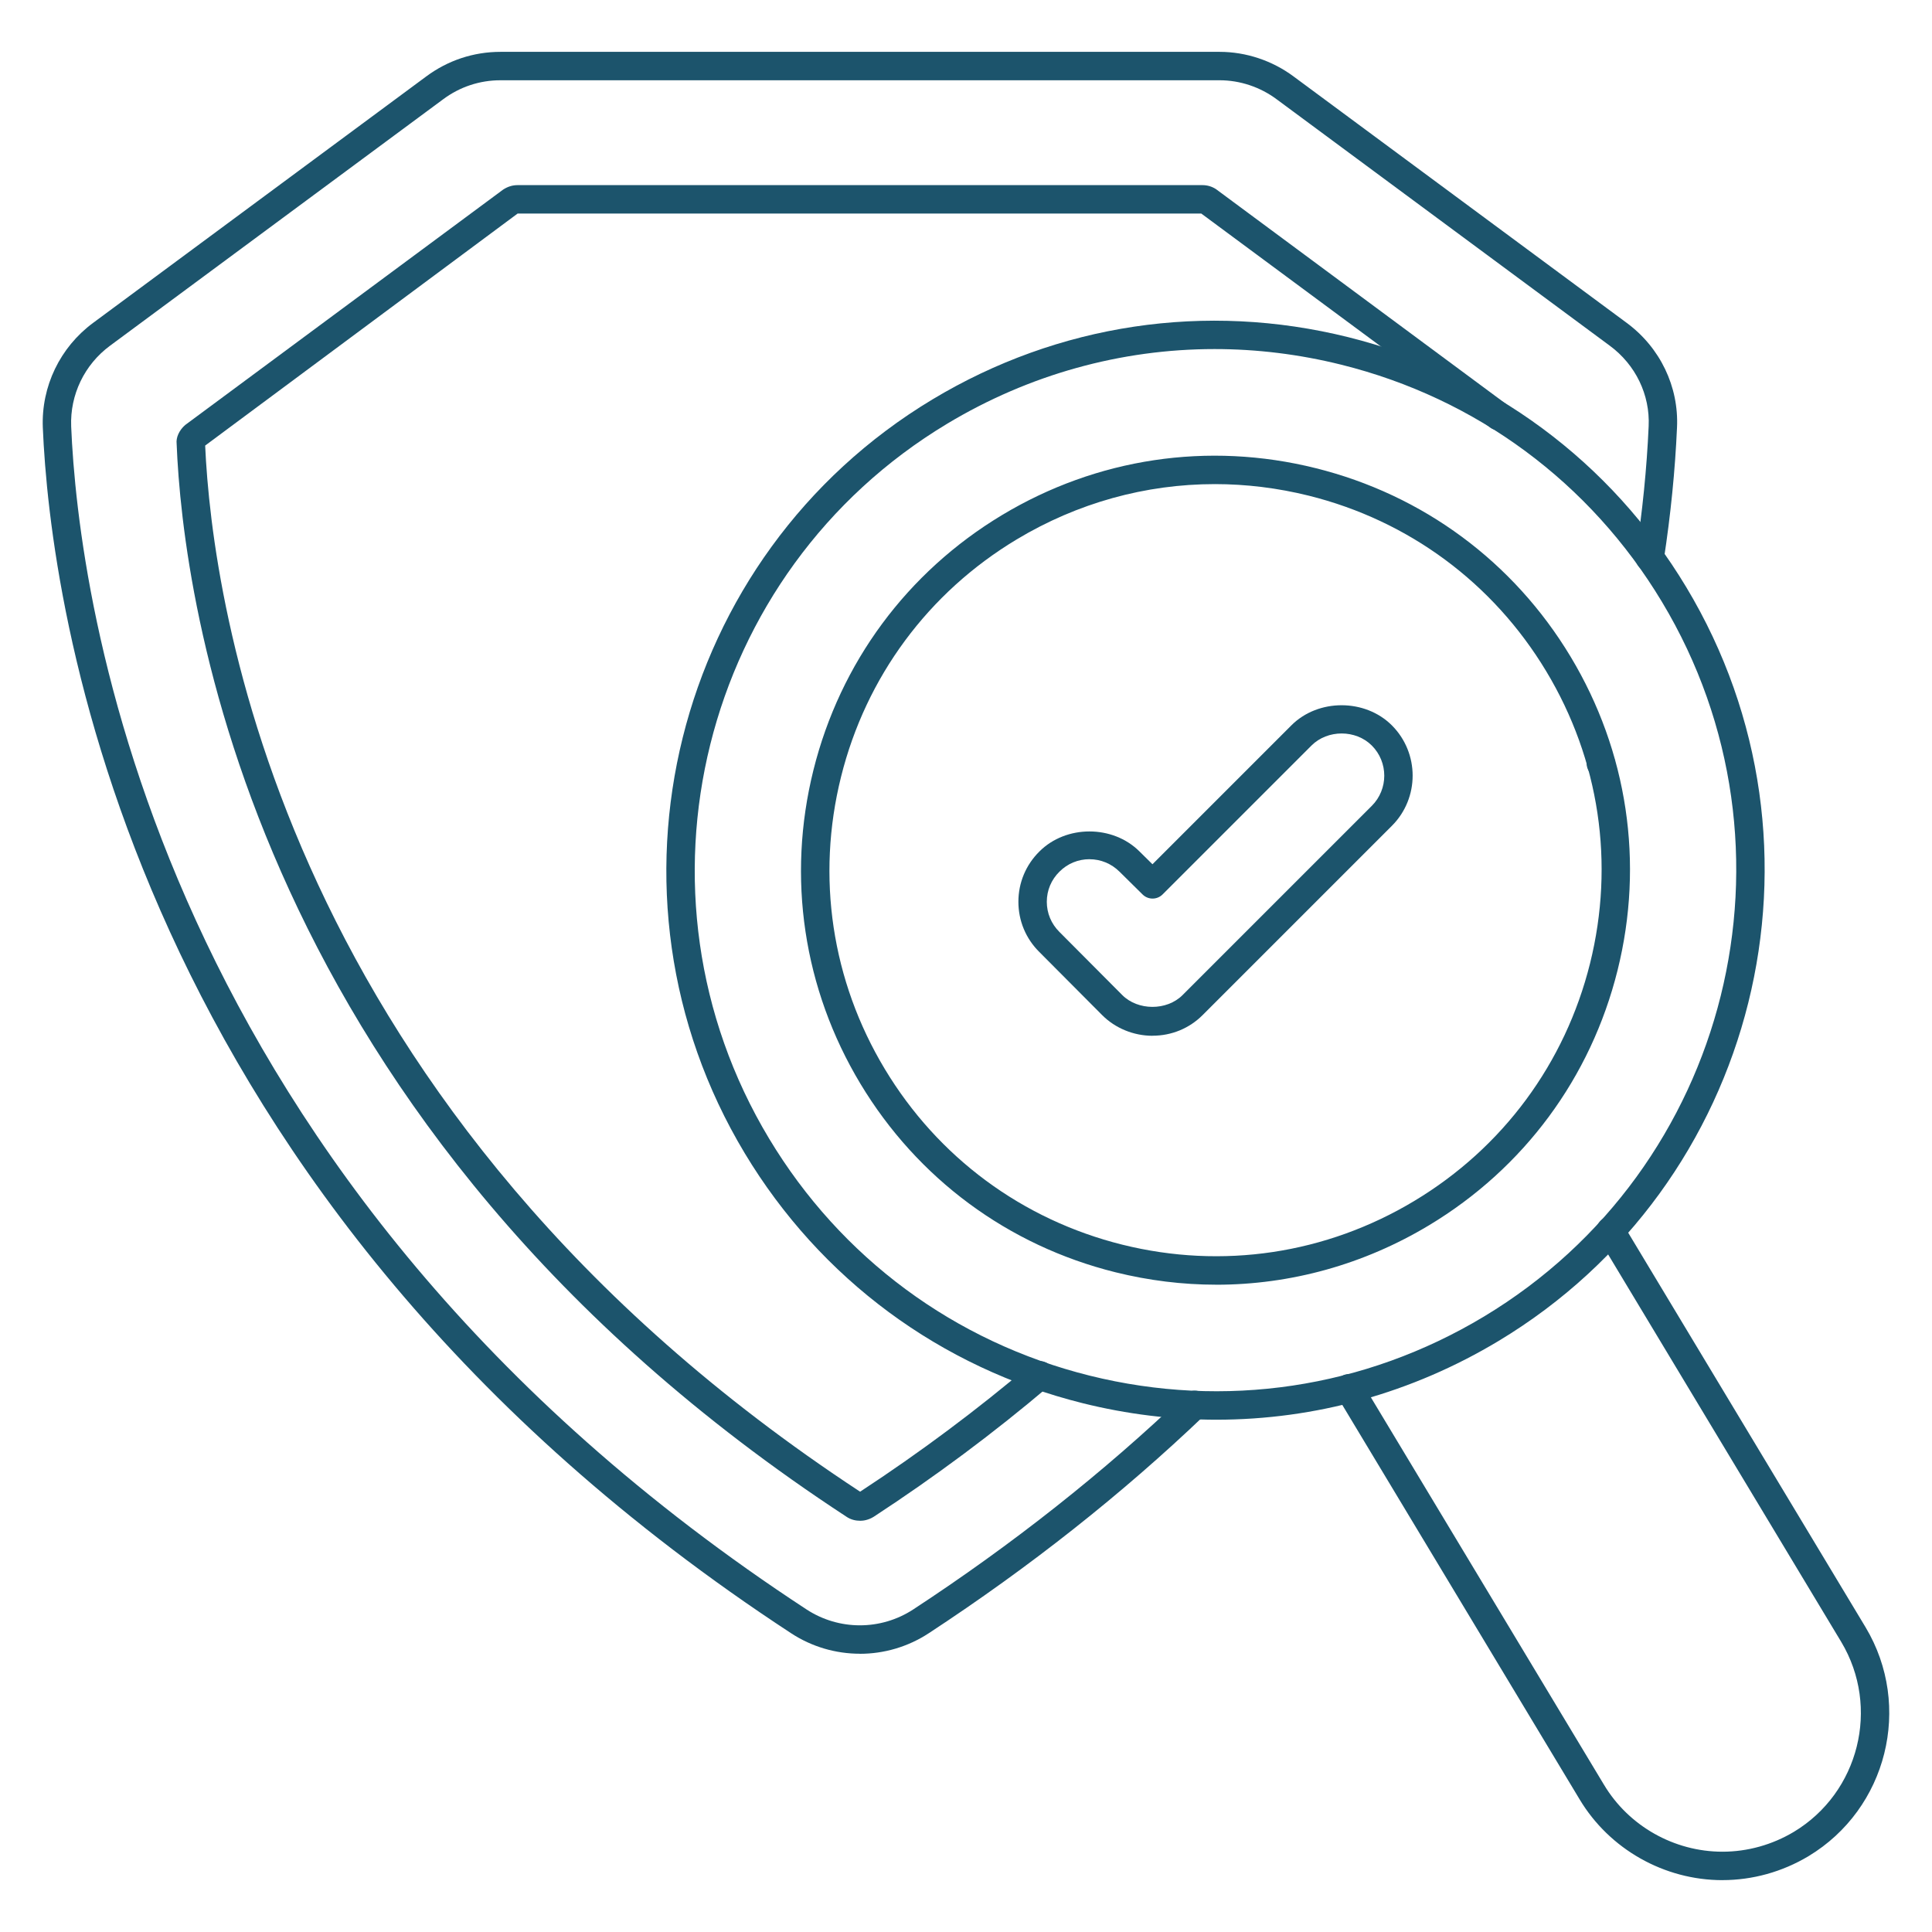
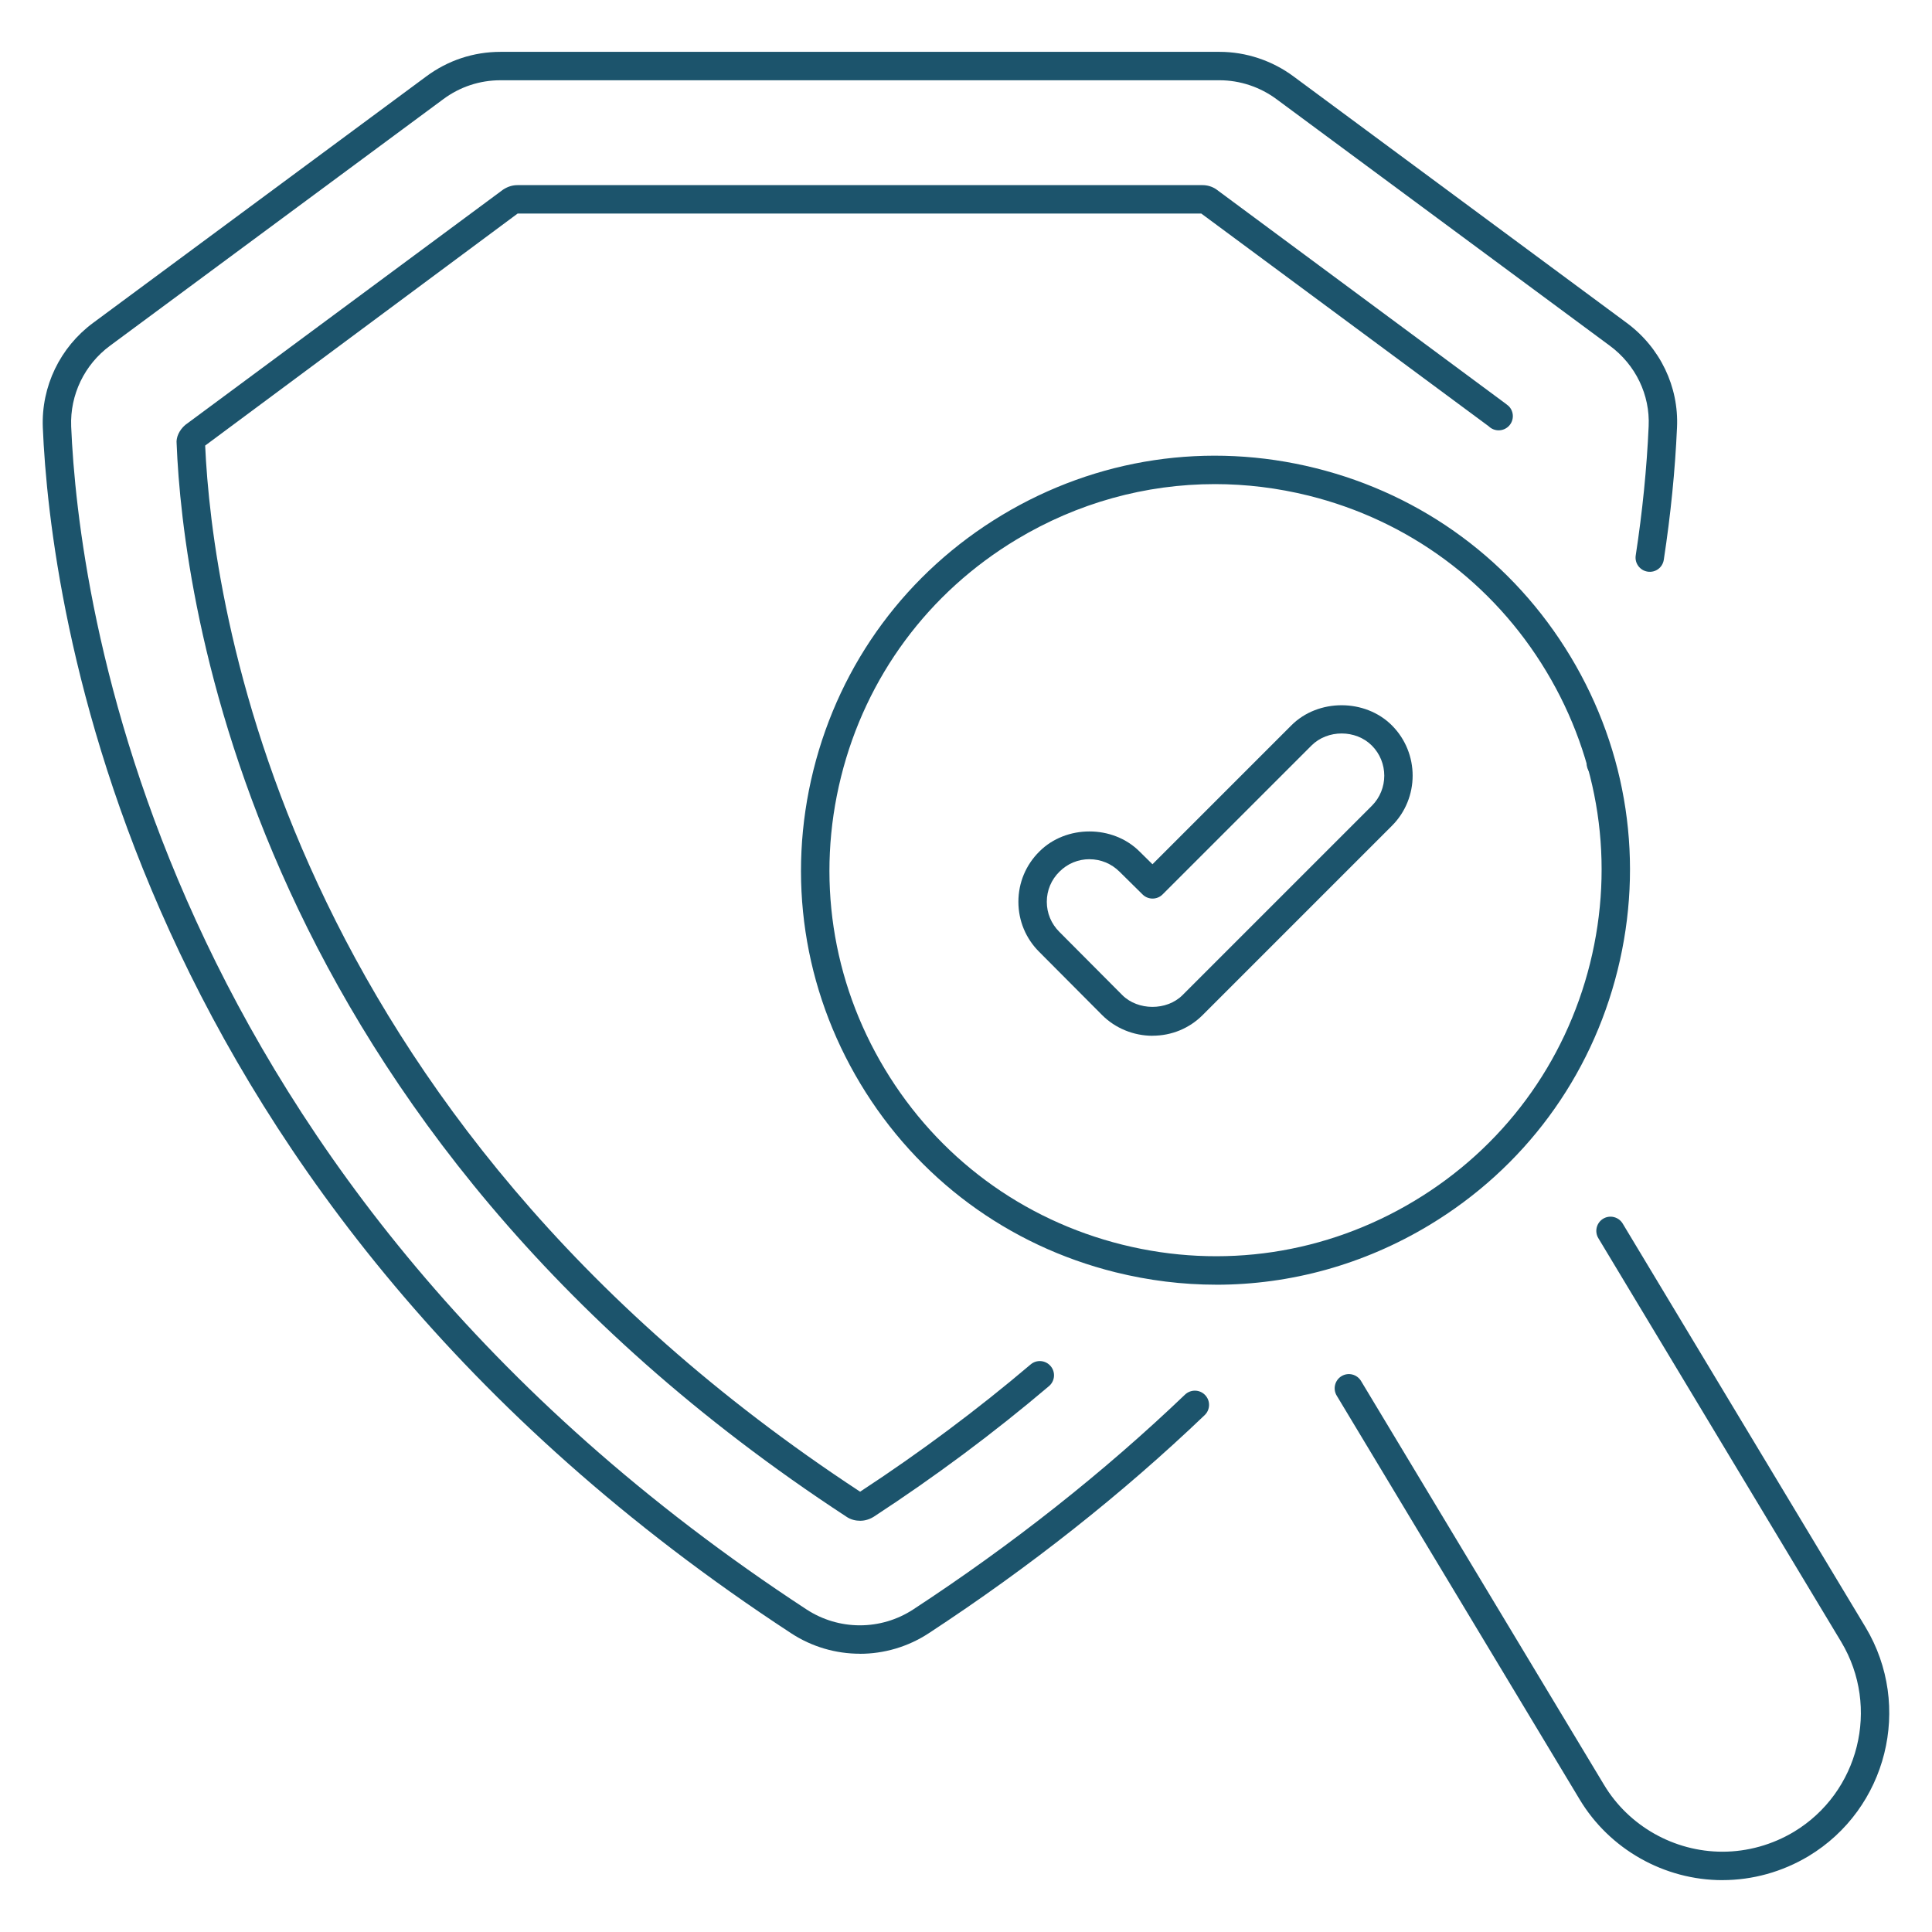
<svg xmlns="http://www.w3.org/2000/svg" id="Layer_1" enable-background="new 0 0 68 68" height="300" viewBox="0 0 68 68" width="300" version="1.1">
  <g width="100%" height="100%" transform="matrix(1,0,0,1,0,0)">
    <g>
      <g>
        <g>
          <g>
            <path d="m30.266 58.206c-.844 0-1.688-.24-2.424-.723-23.439-15.338-26.083-36.359-26.335-42.437-.057-1.445.606-2.822 1.772-3.683l11.72-8.67c.761-.567 1.667-.868 2.617-.868h25.31c.931 0 1.857.309 2.609.87l11.718 8.668c1.177.868 1.84 2.246 1.772 3.686-.066 1.505-.223 3.07-.465 4.653-.042.272-.291.461-.57.418-.273-.042-.46-.297-.418-.57.237-1.546.39-3.076.455-4.547.052-1.105-.459-2.165-1.368-2.835l-11.72-8.67c-.582-.435-1.296-.673-2.013-.673h-25.31c-.734 0-1.433.232-2.021.671l-11.722 8.672c-.9.664-1.411 1.725-1.368 2.838.247 5.956 2.844 26.564 25.884 41.642 1.14.744 2.612.744 3.752 0 3.495-2.289 6.714-4.834 9.568-7.563.2-.19.517-.184.707.016.191.199.184.517-.016.707-2.899 2.772-6.166 5.354-9.712 7.677-.736.482-1.58.723-2.424.723zm26.08-30.835c-.276 0-.5-.219-.5-.495v-.011c0-.276.224-.5.5-.5s.5.224.5.5-.224.506-.5.506z" fill="#1c546c" fill-opacity="1" data-original-color="#000000ff" stroke="none" stroke-opacity="1" />
          </g>
        </g>
        <g>
          <g>
            <path d="m30.266 53.525c-.126 0-.313-.026-.49-.152-21.021-13.758-23.347-32.379-23.559-37.758-.025-.211.086-.471.302-.657l11.19-8.285c.166-.108.333-.157.507-.157h24.11c.168 0 .332.049.473.141l10.205 7.558c.019.013.076.058.092.074.198.192.202.509.009.707-.192.196-.509.202-.707.008l-10.116-7.487h-24.064l-10.997 8.166c.245 5.467 2.659 23.437 23.052 36.82 2.104-1.378 4.122-2.884 6.001-4.478.21-.18.526-.154.705.058.179.21.153.526-.058.704-1.931 1.639-4.007 3.186-6.17 4.599-.189.117-.366.141-.483.141zm-23.053-37.986c.001.015.001.029.002.044 0-.014 0-.028-.002-.044z" fill="#1c546c" fill-opacity="1" data-original-color="#000000ff" stroke="none" stroke-opacity="1" />
          </g>
        </g>
      </g>
      <g>
        <g>
          <path d="m60.626 66.175c-2.052 0-3.979-1.09-5.029-2.844l-8.549-14.209c-.143-.236-.066-.544.17-.687.236-.142.543-.066.686.171l8.55 14.21c.871 1.455 2.469 2.358 4.171 2.358.879 0 1.749-.242 2.513-.699 2.297-1.384 3.046-4.382 1.668-6.684l-8.549-14.21c-.143-.236-.066-.544.17-.687.235-.141.543-.066.686.171l8.55 14.211c1.661 2.774.759 6.388-2.011 8.056-.921.551-1.967.842-3.028.842z" fill="#1c546c" fill-opacity="1" data-original-color="#000000ff" stroke="none" stroke-opacity="1" />
        </g>
      </g>
      <g>
        <g>
-           <path d="m42.816 49.969c-1.567 0-3.145-.192-4.705-.58-5.011-1.248-9.236-4.372-11.898-8.798-5.493-9.136-2.53-21.038 6.605-26.532 4.426-2.661 9.622-3.438 14.634-2.192 5.011 1.248 9.236 4.372 11.898 8.798 5.493 9.136 2.53 21.038-6.605 26.532-3.048 1.833-6.462 2.772-9.929 2.772zm-.067-37.683c-3.288 0-6.525.892-9.415 2.63-8.663 5.209-11.473 16.496-6.264 25.159 2.523 4.197 6.53 7.16 11.282 8.343 4.752 1.182 9.68.445 13.877-2.079 8.663-5.209 11.473-16.496 6.264-25.159-2.523-4.197-6.53-7.16-11.282-8.343-1.479-.368-2.976-.551-4.462-.551z" fill="#1c546c" fill-opacity="1" data-original-color="#000000ff" stroke="none" stroke-opacity="1" />
-         </g>
+           </g>
      </g>
      <g>
        <g>
          <path d="m42.807 45.217c-1.182 0-2.372-.146-3.549-.438-3.78-.94-6.967-3.298-8.975-6.636-2.007-3.338-2.594-7.258-1.653-11.038s3.298-6.967 6.636-8.975c3.339-2.008 7.259-2.595 11.039-1.653 3.78.94 6.967 3.298 8.975 6.636 2.007 3.338 2.594 7.258 1.653 11.038s-3.298 6.967-6.636 8.975c-2.299 1.383-4.875 2.092-7.49 2.092zm-.049-28.178c-2.436 0-4.834.66-6.976 1.948-3.109 1.869-5.305 4.838-6.181 8.358-.876 3.521-.33 7.172 1.541 10.281 1.87 3.109 4.838 5.305 8.359 6.182 3.52.876 7.172.329 10.281-1.541 3.11-1.869 5.305-4.838 6.182-8.358.876-3.521.33-7.172-1.541-10.281-1.87-3.109-4.838-5.305-8.359-6.182-1.096-.272-2.205-.407-3.306-.407z" fill="#1c546c" fill-opacity="1" data-original-color="#000000ff" stroke="none" stroke-opacity="1" />
        </g>
      </g>
      <g>
        <g>
          <g>
            <path d="m40.566 36.456c-.666 0-1.312-.265-1.773-.727l-2.211-2.221c-.475-.469-.738-1.099-.738-1.769 0-.67.263-1.299.741-1.771.938-.938 2.581-.94 3.524.003l.454.448 4.889-4.889c.943-.944 2.594-.943 3.537 0 .975.976.975 2.562 0 3.537l-6.66 6.66c-.468.469-1.095.727-1.763.727zm-2.22-6.215c-.398 0-.773.155-1.056.438-.289.284-.446.66-.446 1.061-0.0.401.157.777.444 1.061l2.213 2.223c.548.548 1.562.559 2.122-.001l6.66-6.66c.585-.585.585-1.538 0-2.123-.565-.565-1.556-.566-2.123 0l-5.24 5.24c-.194.195-.509.196-.705.002l-.81-.8c-.286-.285-.661-.44-1.059-.44z" fill="#1c546c" fill-opacity="1" data-original-color="#000000ff" stroke="none" stroke-opacity="1" />
          </g>
        </g>
      </g>
    </g>
  </g>
</svg>